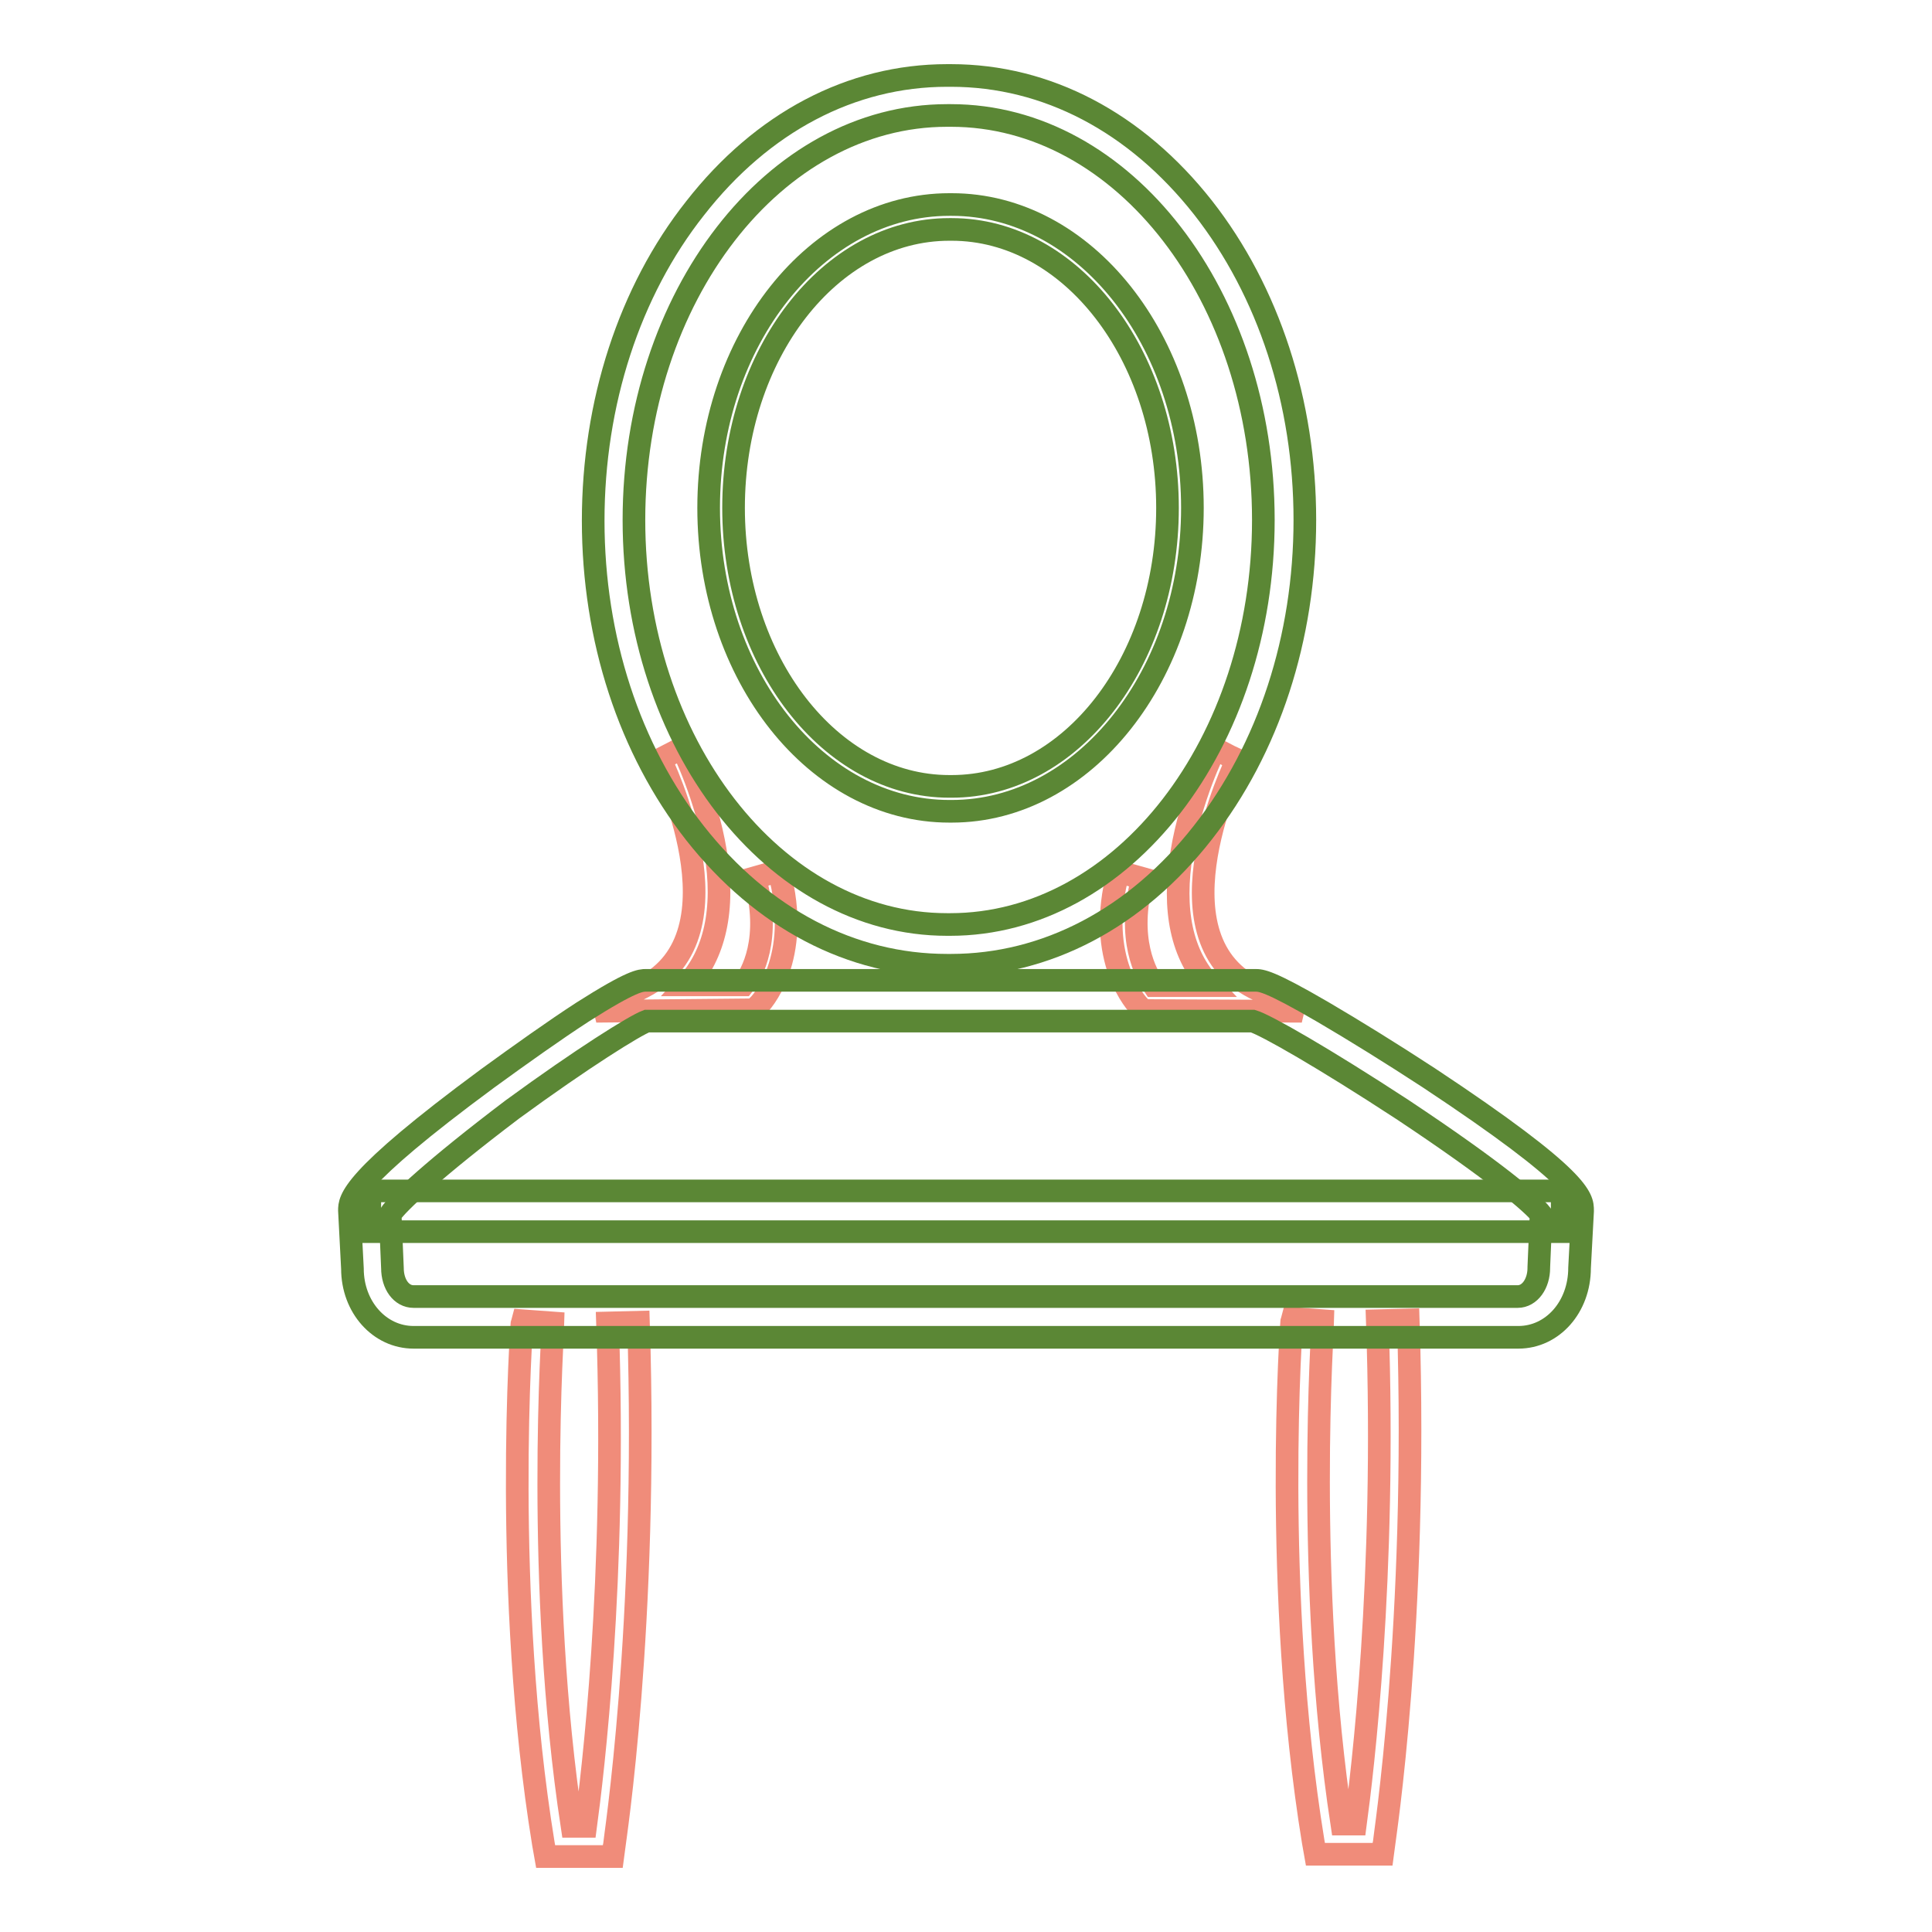
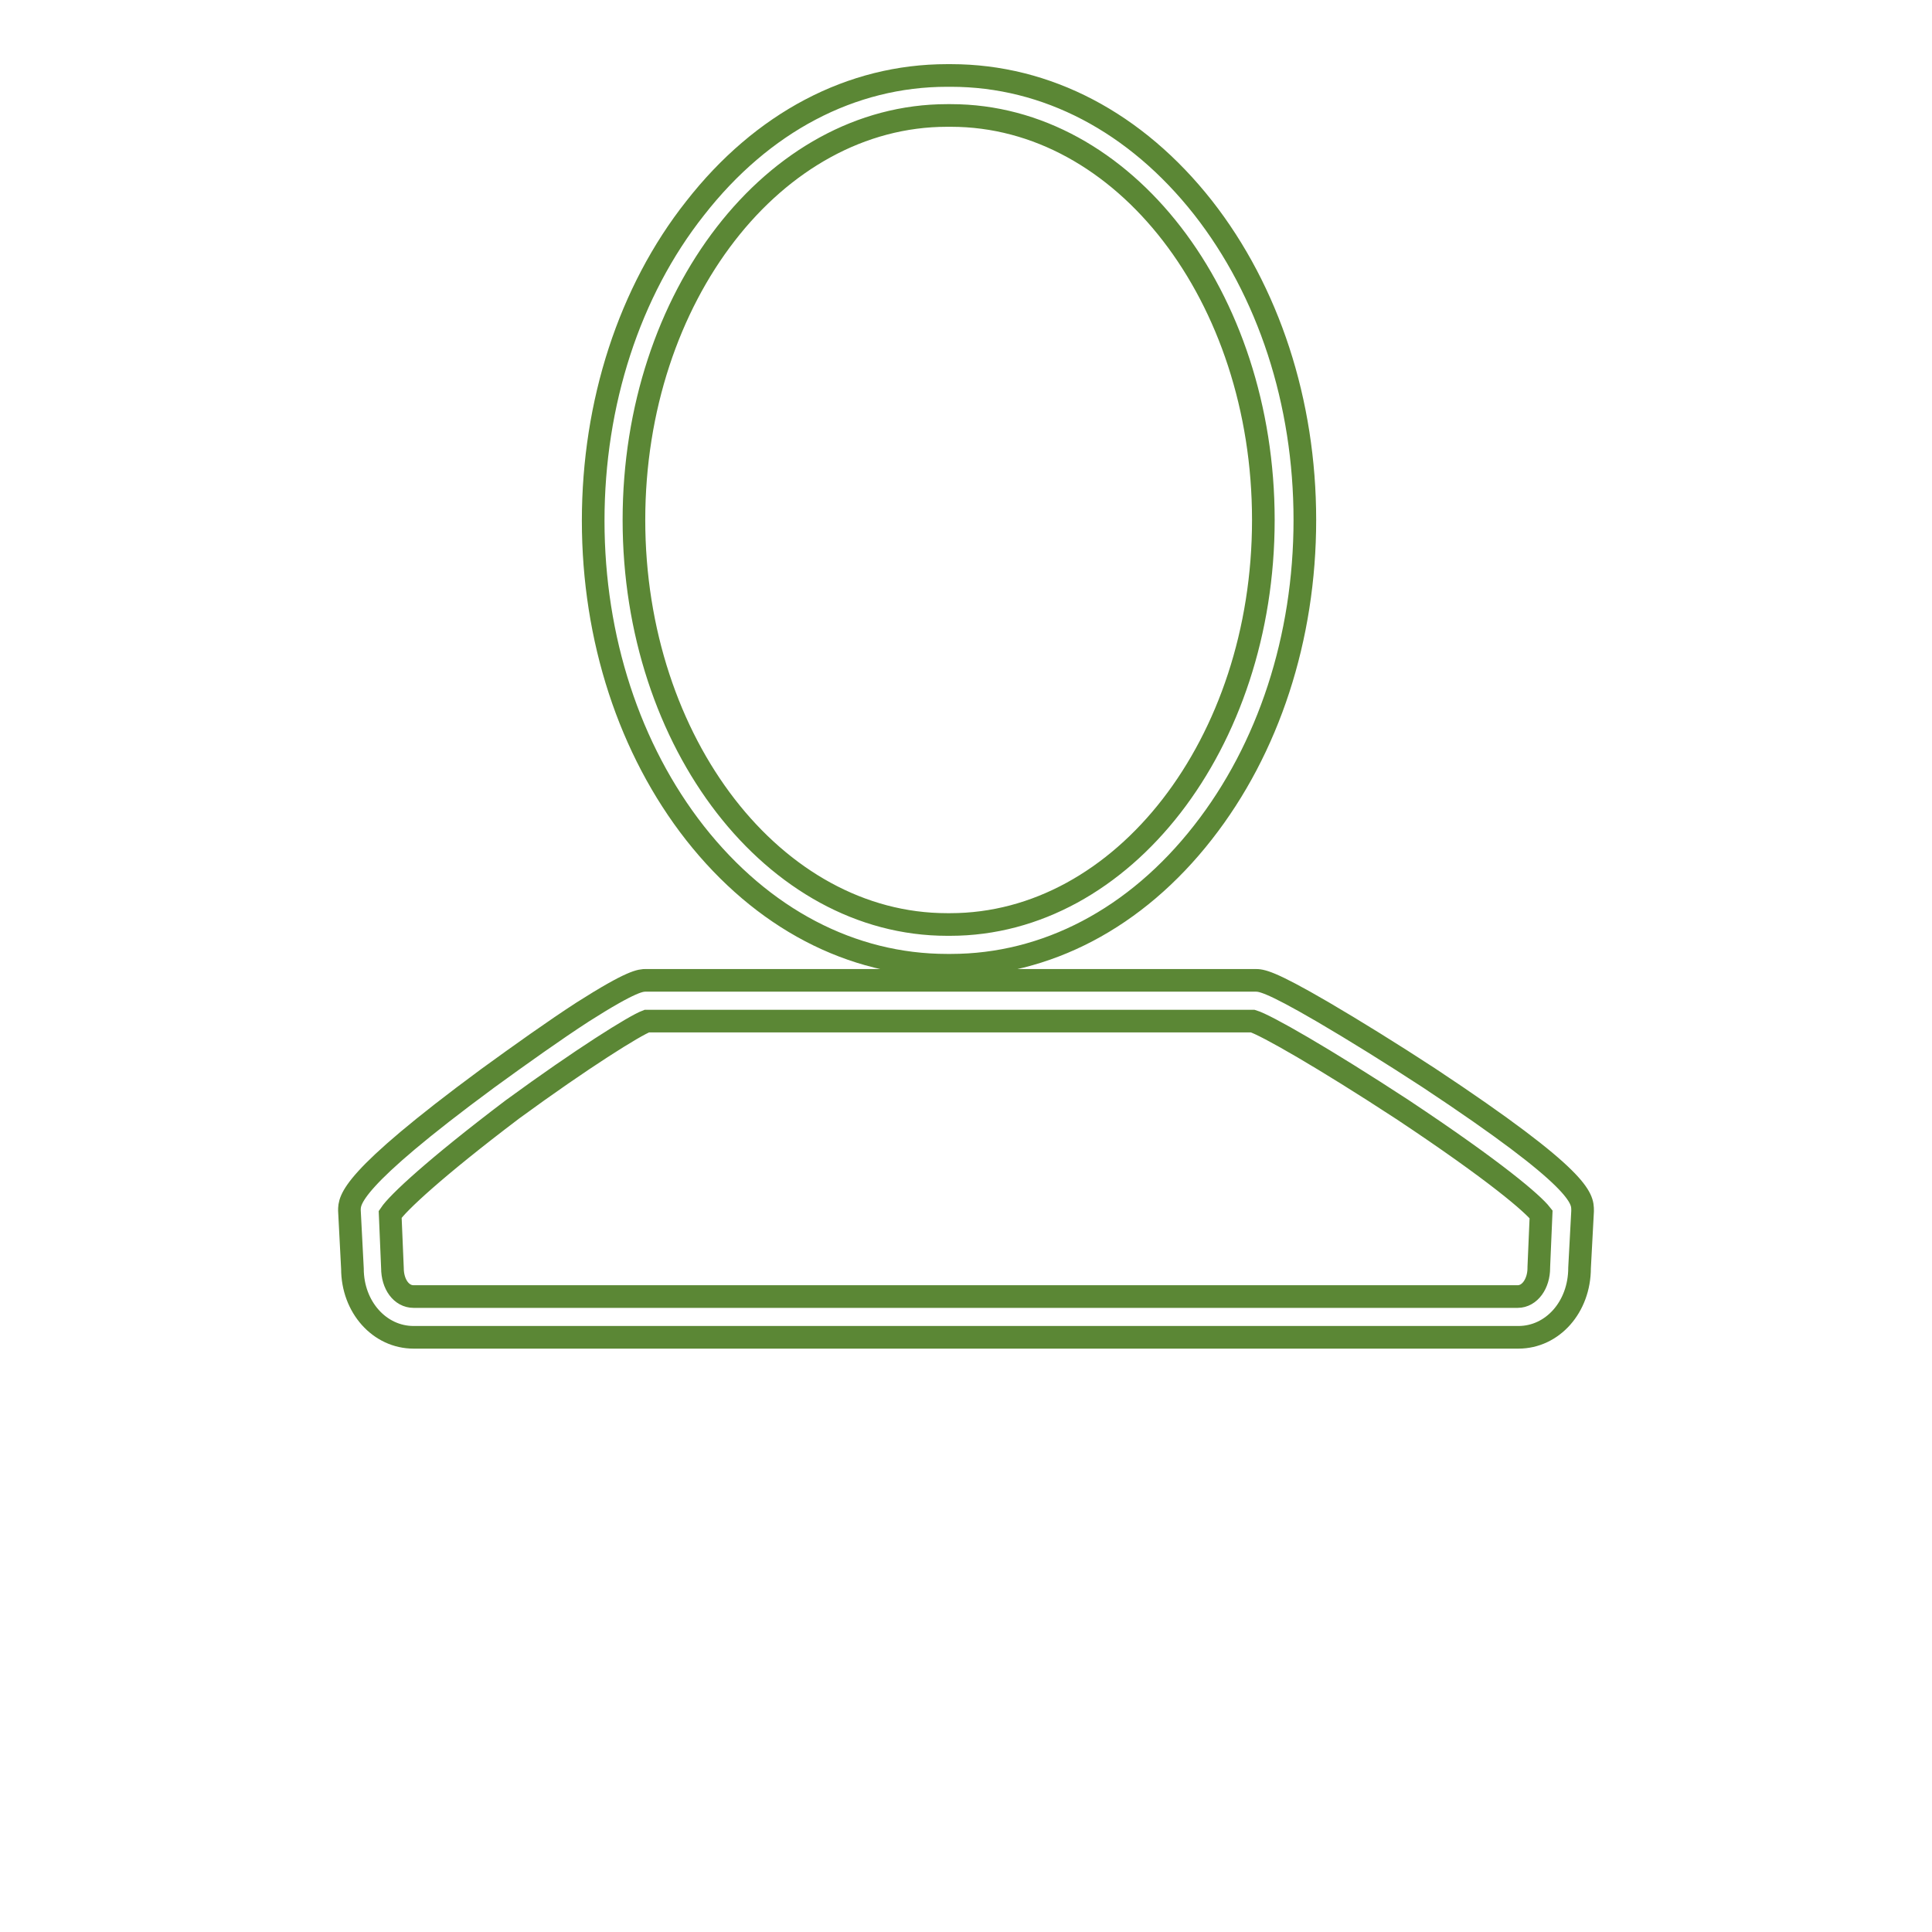
<svg xmlns="http://www.w3.org/2000/svg" version="1.1" x="0px" y="0px" viewBox="0 0 256 256" enable-background="new 0 0 256 256" xml:space="preserve">
  <g>
-     <path stroke-width="3" fill-opacity="0" stroke="#f08c7a" d="M81.2,246h-8.9l-0.3-1.7c-5.4-33.1-2.9-69-2.8-69.3l4.1,0.3c0,0.3-2.4,34.5,2.5,66.7h1.8 c0.9-6.7,4.1-32.5,2.9-66.7l4.1-0.1c1.3,40.3-3.2,69-3.2,69.3L81.2,246L81.2,246z M183.2,245.7h-8.9l-0.3-1.7 c-5.4-33.1-2.9-69-2.8-69.3l4.1,0.3c0,0.3-2.4,34.5,2.5,66.7h1.8c0.9-6.7,4.1-32.5,2.9-66.7l4.1-0.1c1.3,40.3-3.2,69-3.2,69.3 L183.2,245.7L183.2,245.7z M79,134l6.2-3.2c13.7-7,2.4-29.9,2.3-30.2l2.9-1.5c0.1,0.2,3.2,6.5,4.4,13.7c1.3,7.7-0.1,13.7-3.8,17.7 l7.5,0c1.1-1.4,3.8-6.1,1.5-14.2l3.2-0.9c3.2,11.7-2.5,17.7-2.8,17.9l-0.5,0.5L79,134L79,134z M172.5,134l-21-0.1l-0.5-0.5 c-0.2-0.2-6-6.2-2.8-17.9l3.2,0.9c-2.2,8.1,0.5,12.7,1.5,14.2l7.5,0c-3.8-4-5.1-10-3.8-17.7c1.2-7.3,4.3-13.5,4.4-13.7l2.9,1.5 c-0.1,0.3-11.4,23.2,2.3,30.2L172.5,134L172.5,134z M164,100.7l-1.5-0.7L164,100.7z" />
    <path stroke-width="3" fill-opacity="0" stroke="#5b8735" d="M126,127.9h-0.5c-12.7,0-24.5-6.2-33.4-17.5c-8.7-11.1-13.5-25.8-13.5-41.4s4.8-30.4,13.5-41.4 C101,16.2,112.8,10,125.5,10h0.5c12.7,0,24.5,6.2,33.4,17.5c8.7,11.1,13.5,25.8,13.5,41.4s-4.8,30.3-13.5,41.4 C150.5,121.7,138.6,127.9,126,127.9L126,127.9z M125.7,122.5h0.2c22.9,0,41.5-24,41.5-53.6S148.9,15.3,126,15.3h-0.5 c-22.9,0-41.5,24-41.5,53.6s18.6,53.6,41.5,53.6L125.7,122.5L125.7,122.5z M201.2,177.2H54.8c-4.5,0-8.1-4-8.1-9.1l-0.4-7.7 c0-1.4,0-4,18.3-17.5c4.4-3.2,8.9-6.4,12.6-8.8c6.6-4.2,7.7-4.2,8.4-4.2l36.1,0l44.6,0c0.8,0,1.8,0,9,4.2c4.1,2.4,9.1,5.5,14,8.7 c20.4,13.5,20.4,16,20.4,17.6v0.1l-0.4,7.5C209.3,173.2,205.7,177.2,201.2,177.2L201.2,177.2z M51.7,160.9L52,168 c0,2.2,1.2,3.8,2.8,3.8h146.3c1.6,0,2.8-1.7,2.8-3.8v-0.1l0.3-7c-1.1-1.4-5.9-5.6-18.4-13.9c-10.4-6.8-18.1-11.2-19.8-11.7l-44.4,0 l-35.9,0c-1.6,0.6-8.5,4.9-17.8,11.7C57.6,154.8,52.7,159.4,51.7,160.9L51.7,160.9z" />
-     <path stroke-width="3" fill-opacity="0" stroke="#5b8735" d="M49,157.8h158v5.4H49V157.8z M126.1,107.5h-0.3c-17.6,0-31.9-18-31.9-40.2c0-22.2,14.3-40.2,31.9-40.2h0.3 c17.6,0,31.9,18,31.9,40.2C158,89.4,143.7,107.5,126.1,107.5z M125.9,104.2h0.2c15.8,0,28.6-16.5,28.6-36.9 c0-20.3-12.8-36.9-28.6-36.9h-0.3c-15.8,0-28.6,16.5-28.6,36.9c0,20.3,12.8,36.9,28.6,36.9H125.9z" />
  </g>
</svg>